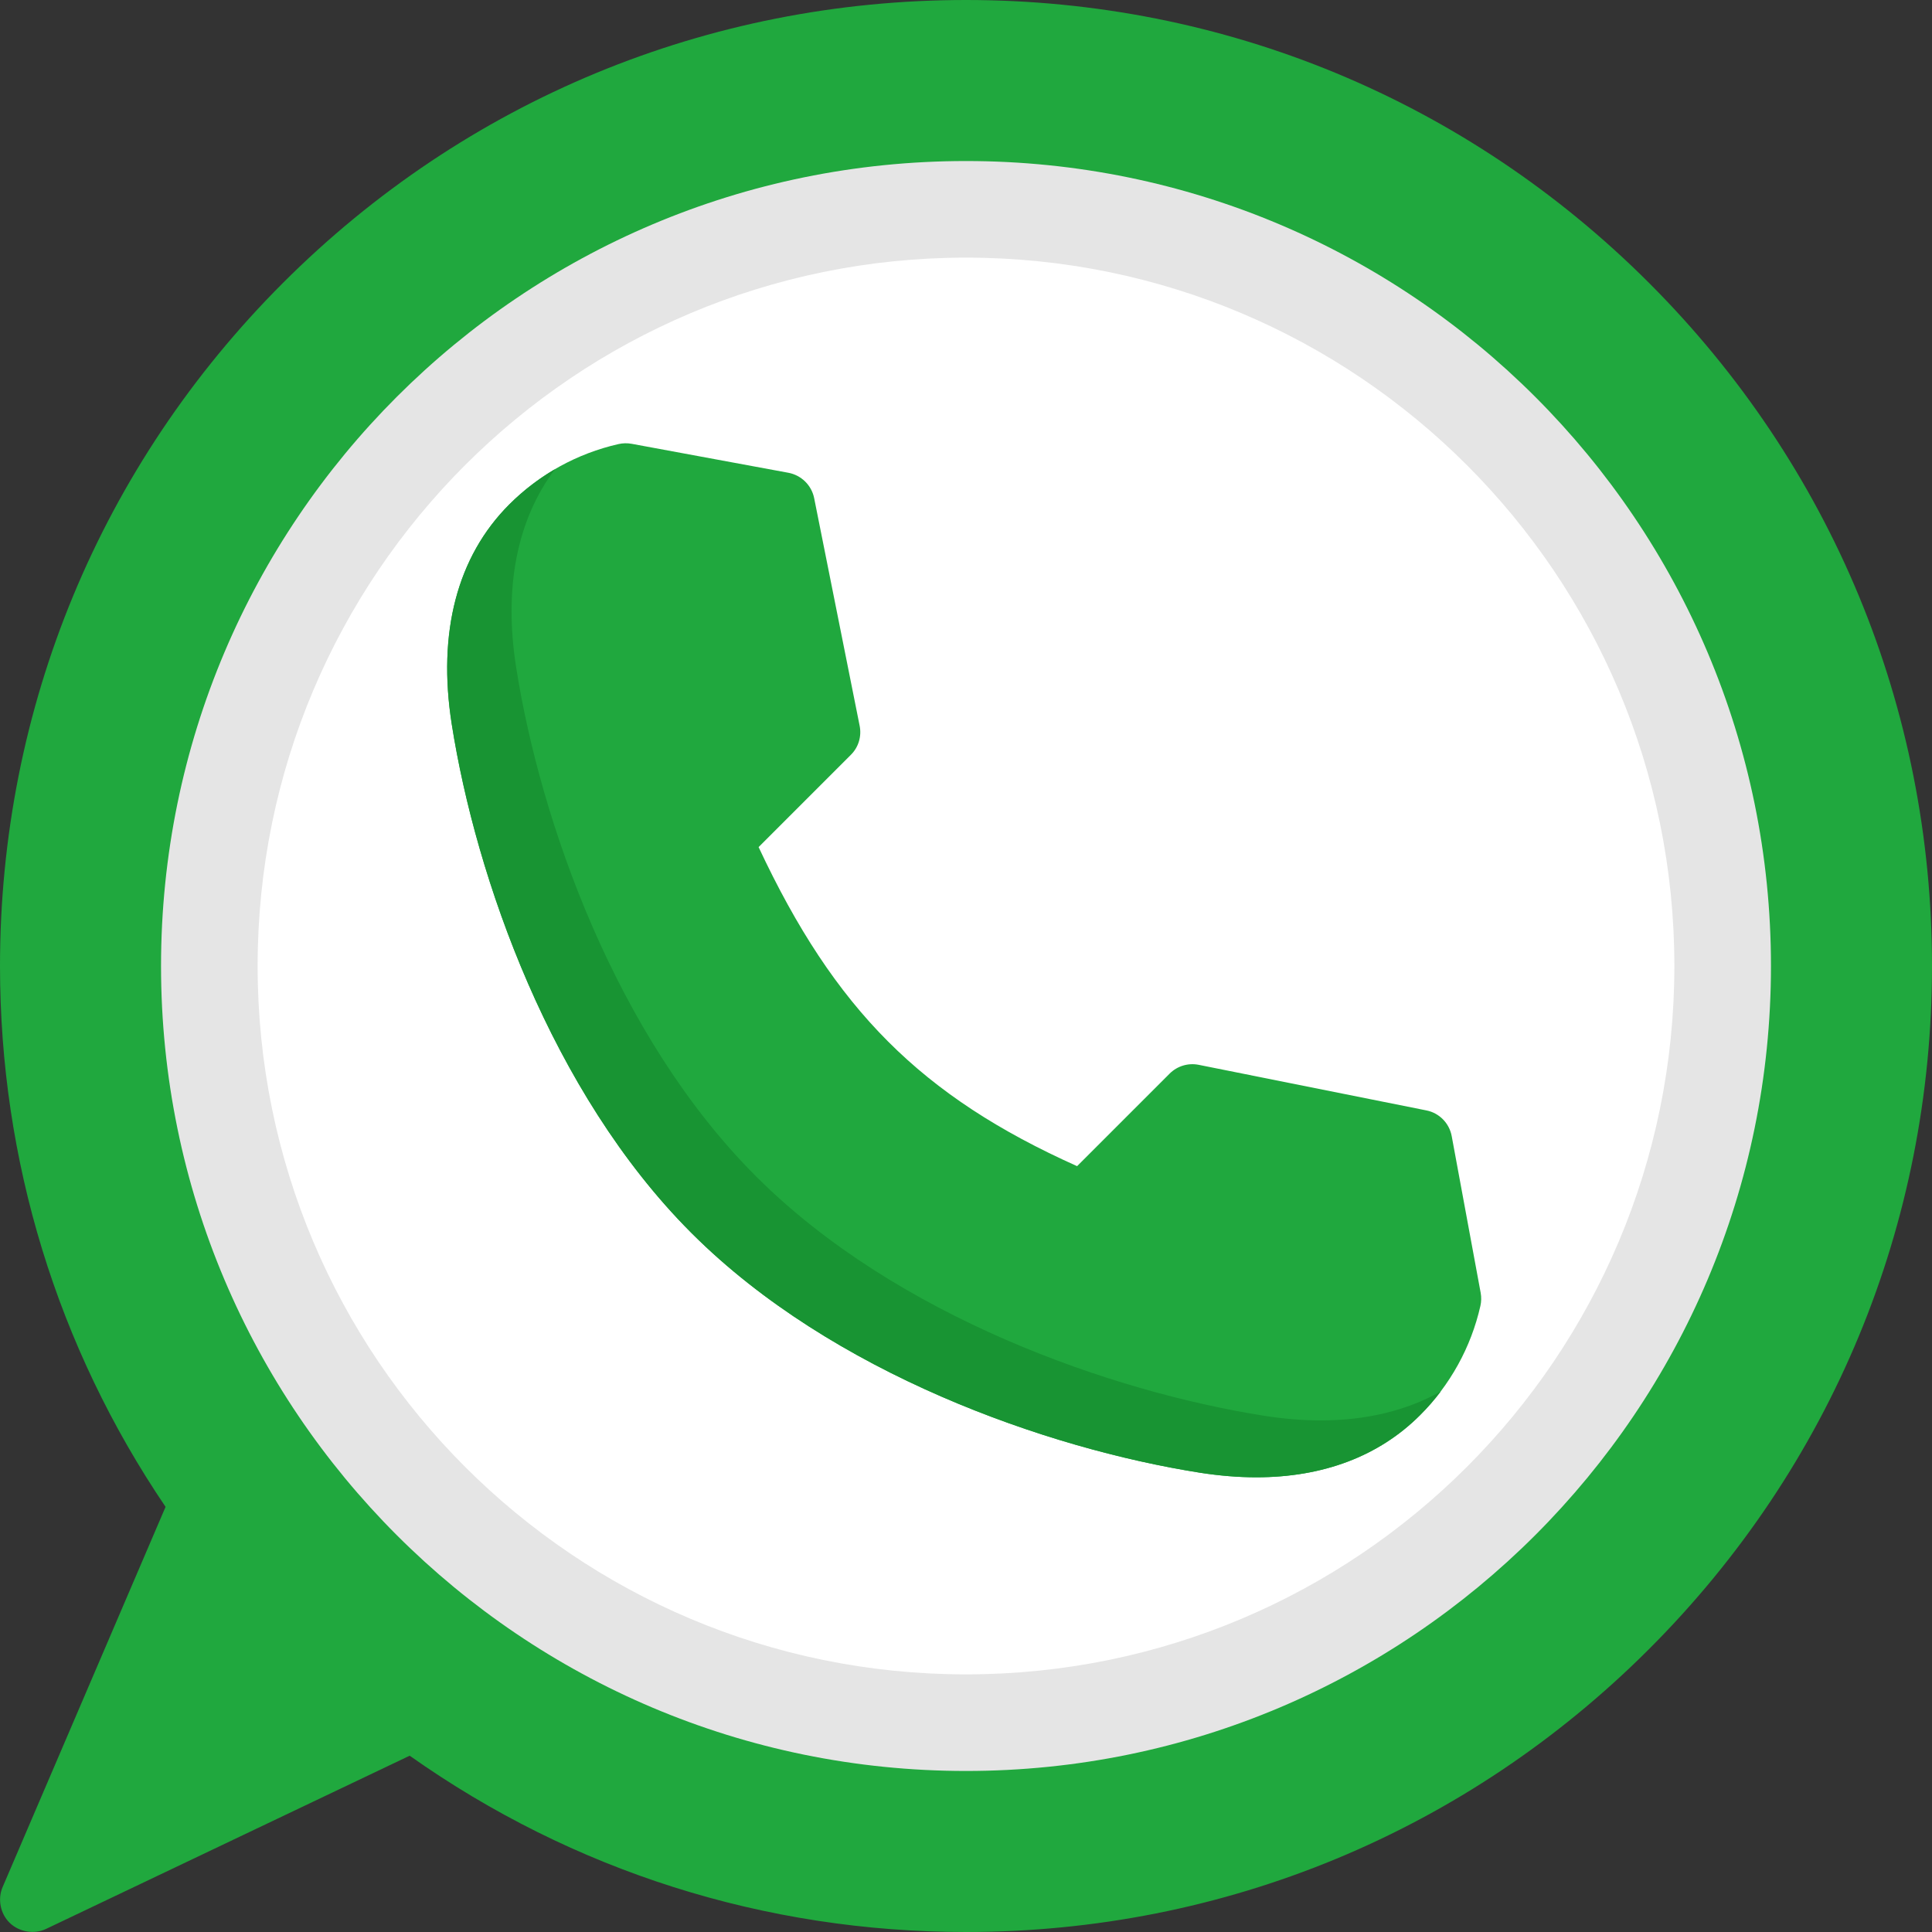
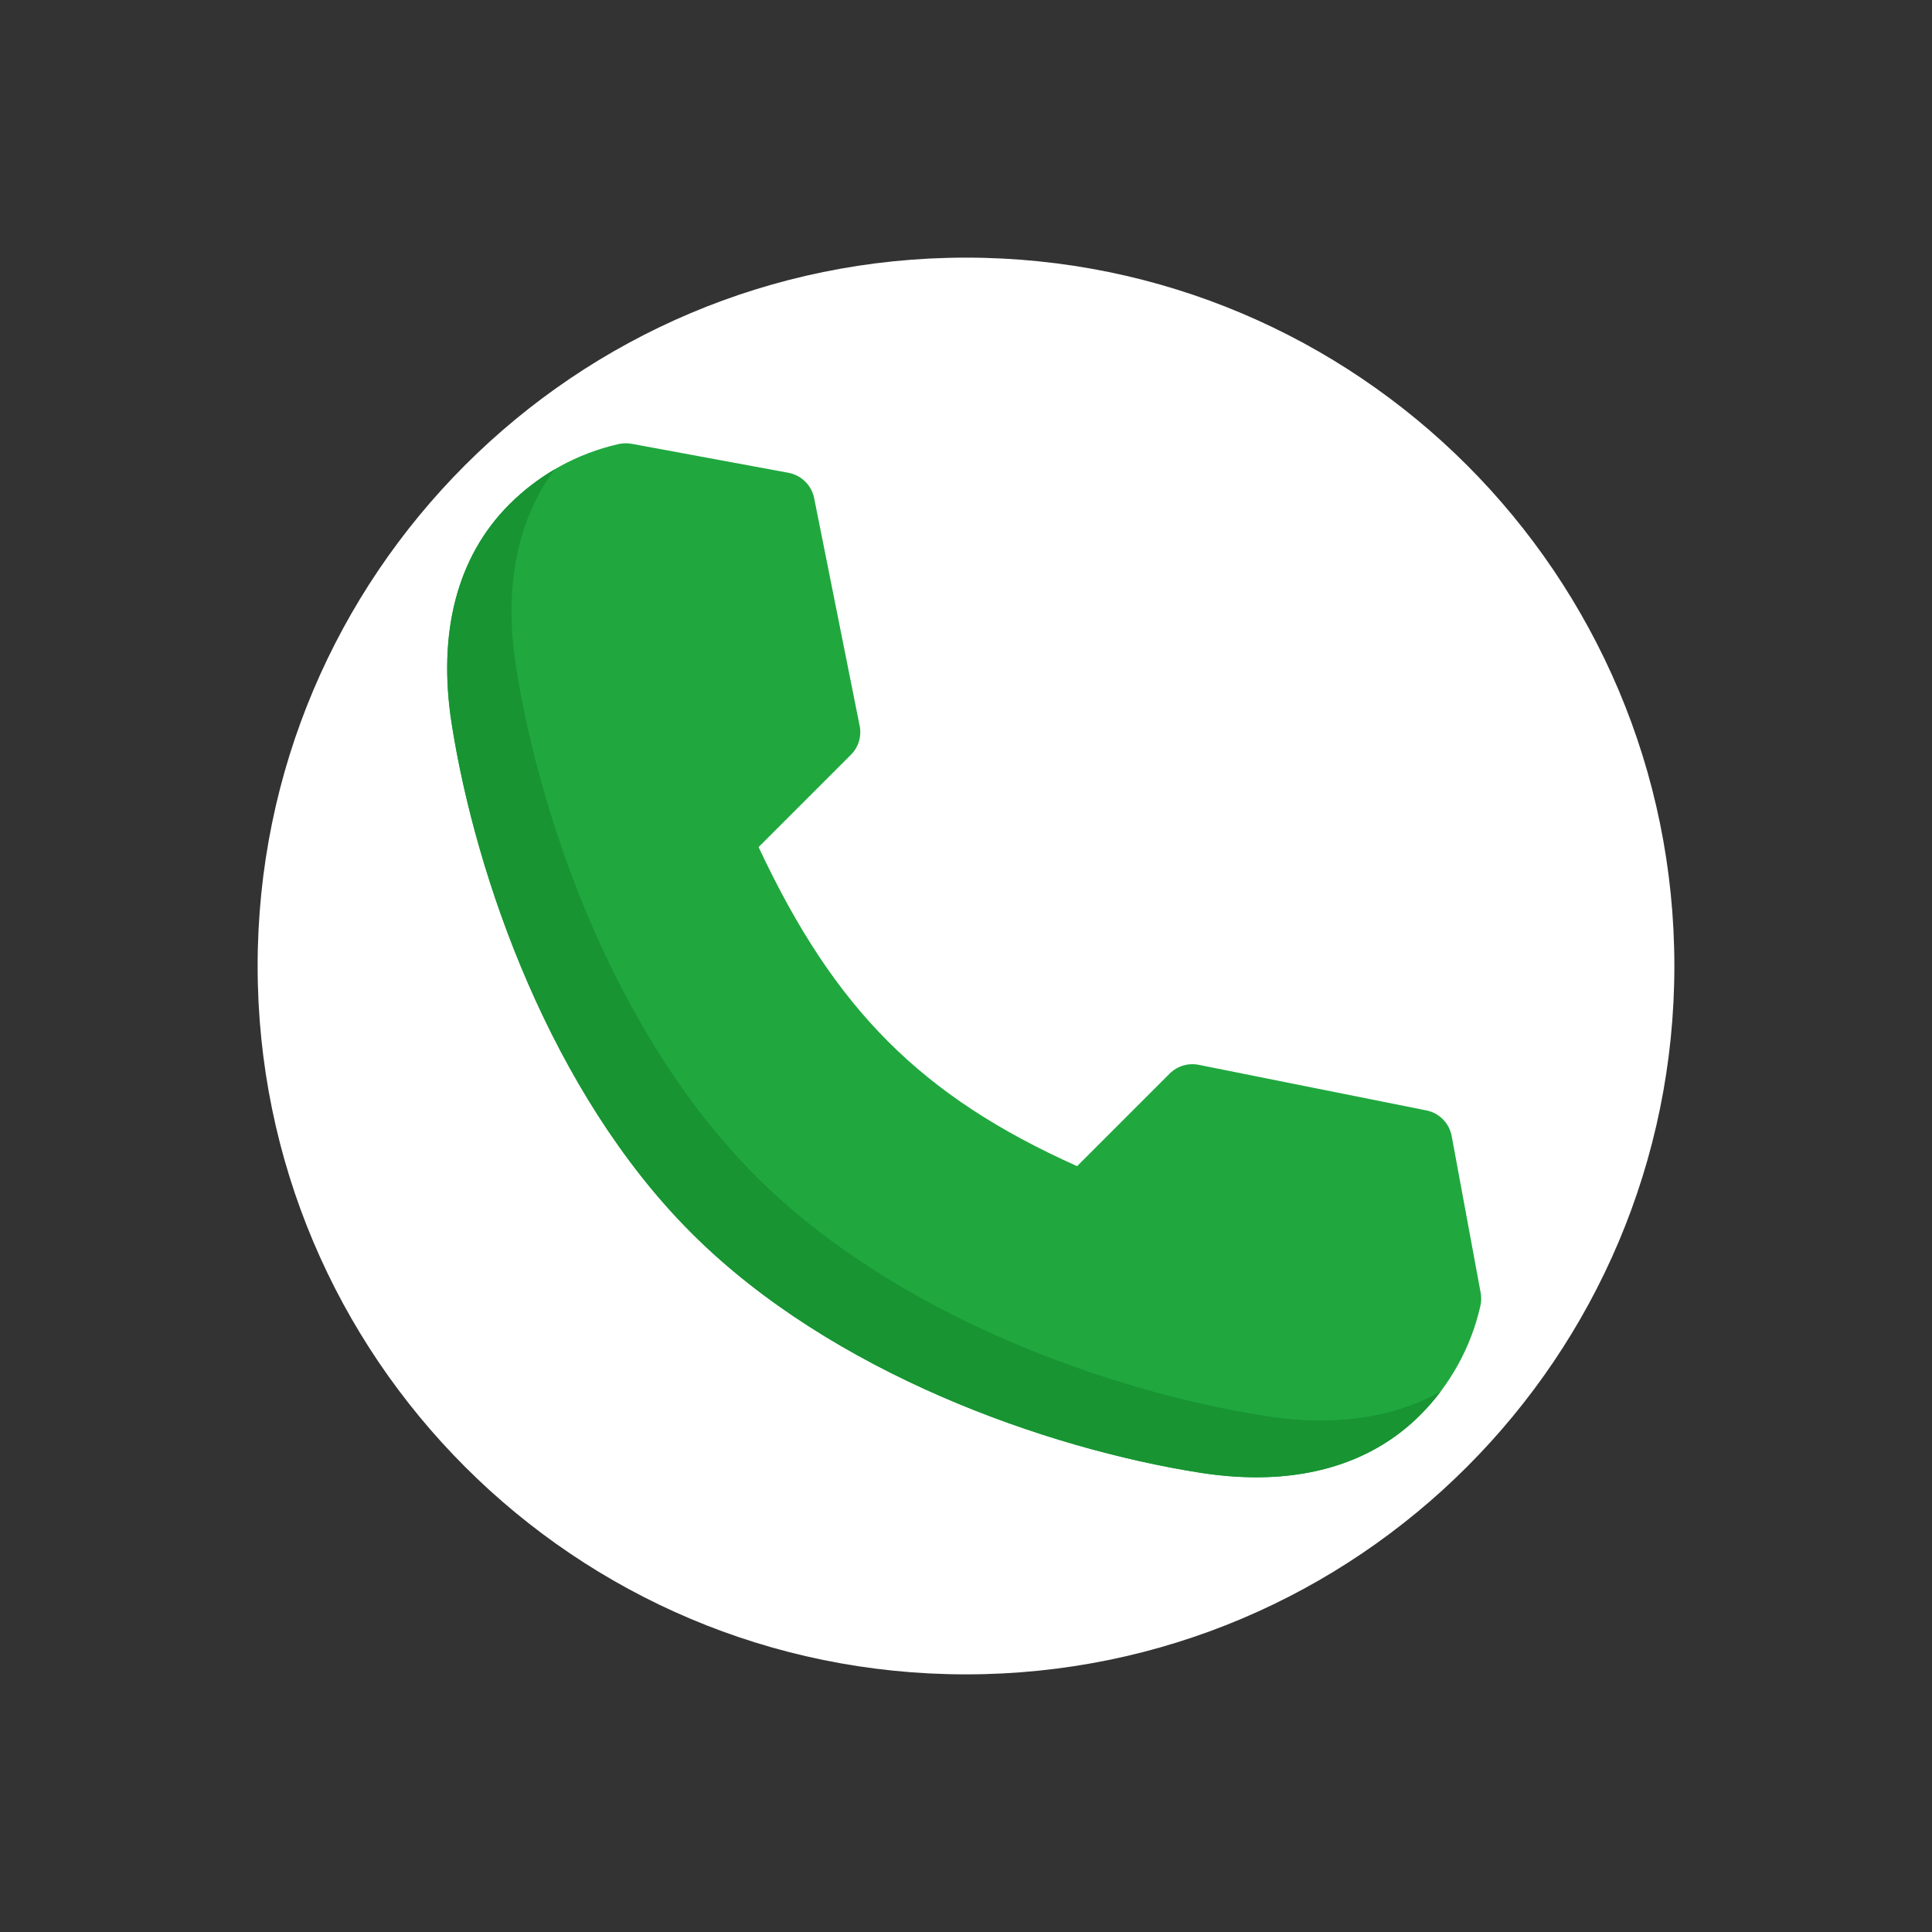
<svg xmlns="http://www.w3.org/2000/svg" width="20" height="20" viewBox="0 0 20 20" fill="none">
  <rect x="0" y="0" width="20" height="20" fill="#333333" stroke="none" />
-   <path d="M17.071 2.929C15.182 1.04 12.671 0 10 0C7.329 0 4.818 1.04 2.929 2.929C1.04 4.818 0 7.329 0 10C0 12.011 0.592 13.943 1.714 15.599L0.027 19.535C-0.026 19.658 0.003 19.808 0.097 19.902C0.195 20 0.352 20.027 0.477 19.968L4.241 18.175C5.932 19.37 7.919 20 10 20C12.671 20 15.182 18.96 17.071 17.071C18.96 15.182 20 12.671 20 10C20 7.329 18.96 4.818 17.071 2.929Z" fill="#20A83E" />
-   <path d="M10 18.333C14.602 18.333 18.333 14.602 18.333 10C18.333 5.398 14.602 1.667 10 1.667C5.398 1.667 1.667 5.398 1.667 10C1.667 14.602 5.398 18.333 10 18.333Z" fill="#E5E5E5" />
  <path d="M10 17.333C14.05 17.333 17.333 14.05 17.333 10C17.333 5.95 14.05 2.667 10 2.667C5.95 2.667 2.667 5.95 2.667 10C2.667 14.05 5.95 17.333 10 17.333Z" fill="white" />
  <path d="M15.328 13.384L15.028 11.761C15.003 11.627 14.899 11.521 14.766 11.495L12.409 11.023C12.299 11.001 12.186 11.036 12.108 11.114L11.15 12.072C9.537 11.349 8.641 10.452 7.853 8.769L8.808 7.814C8.887 7.736 8.921 7.623 8.899 7.513L8.428 5.156C8.401 5.023 8.295 4.919 8.161 4.894L6.538 4.594C6.493 4.586 6.447 4.587 6.403 4.597C5.975 4.694 5.583 4.91 5.272 5.222C4.733 5.761 4.527 6.547 4.676 7.497C4.927 9.09 5.708 11.308 7.149 12.755L7.168 12.774C8.614 14.214 10.832 14.995 12.425 15.246C12.626 15.277 12.82 15.293 13.005 15.293C13.696 15.293 14.275 15.075 14.7 14.65C15.012 14.338 15.228 13.947 15.325 13.519C15.335 13.475 15.336 13.429 15.328 13.384Z" fill="#20A83E" />
  <path d="M13.672 14.704C13.486 14.704 13.293 14.688 13.092 14.657C11.498 14.406 9.28 13.625 7.835 12.186L7.815 12.166C6.375 10.72 5.594 8.502 5.343 6.908C5.213 6.083 5.352 5.381 5.745 4.857C5.573 4.958 5.414 5.08 5.272 5.222C4.733 5.761 4.527 6.548 4.677 7.497C4.927 9.09 5.708 11.309 7.149 12.755L7.168 12.774C8.614 14.214 10.832 14.995 12.425 15.246C12.626 15.277 12.82 15.293 13.005 15.293C13.696 15.293 14.275 15.075 14.7 14.65C14.778 14.573 14.849 14.491 14.914 14.405C14.56 14.603 14.142 14.704 13.672 14.704Z" fill="#189433" />
</svg>